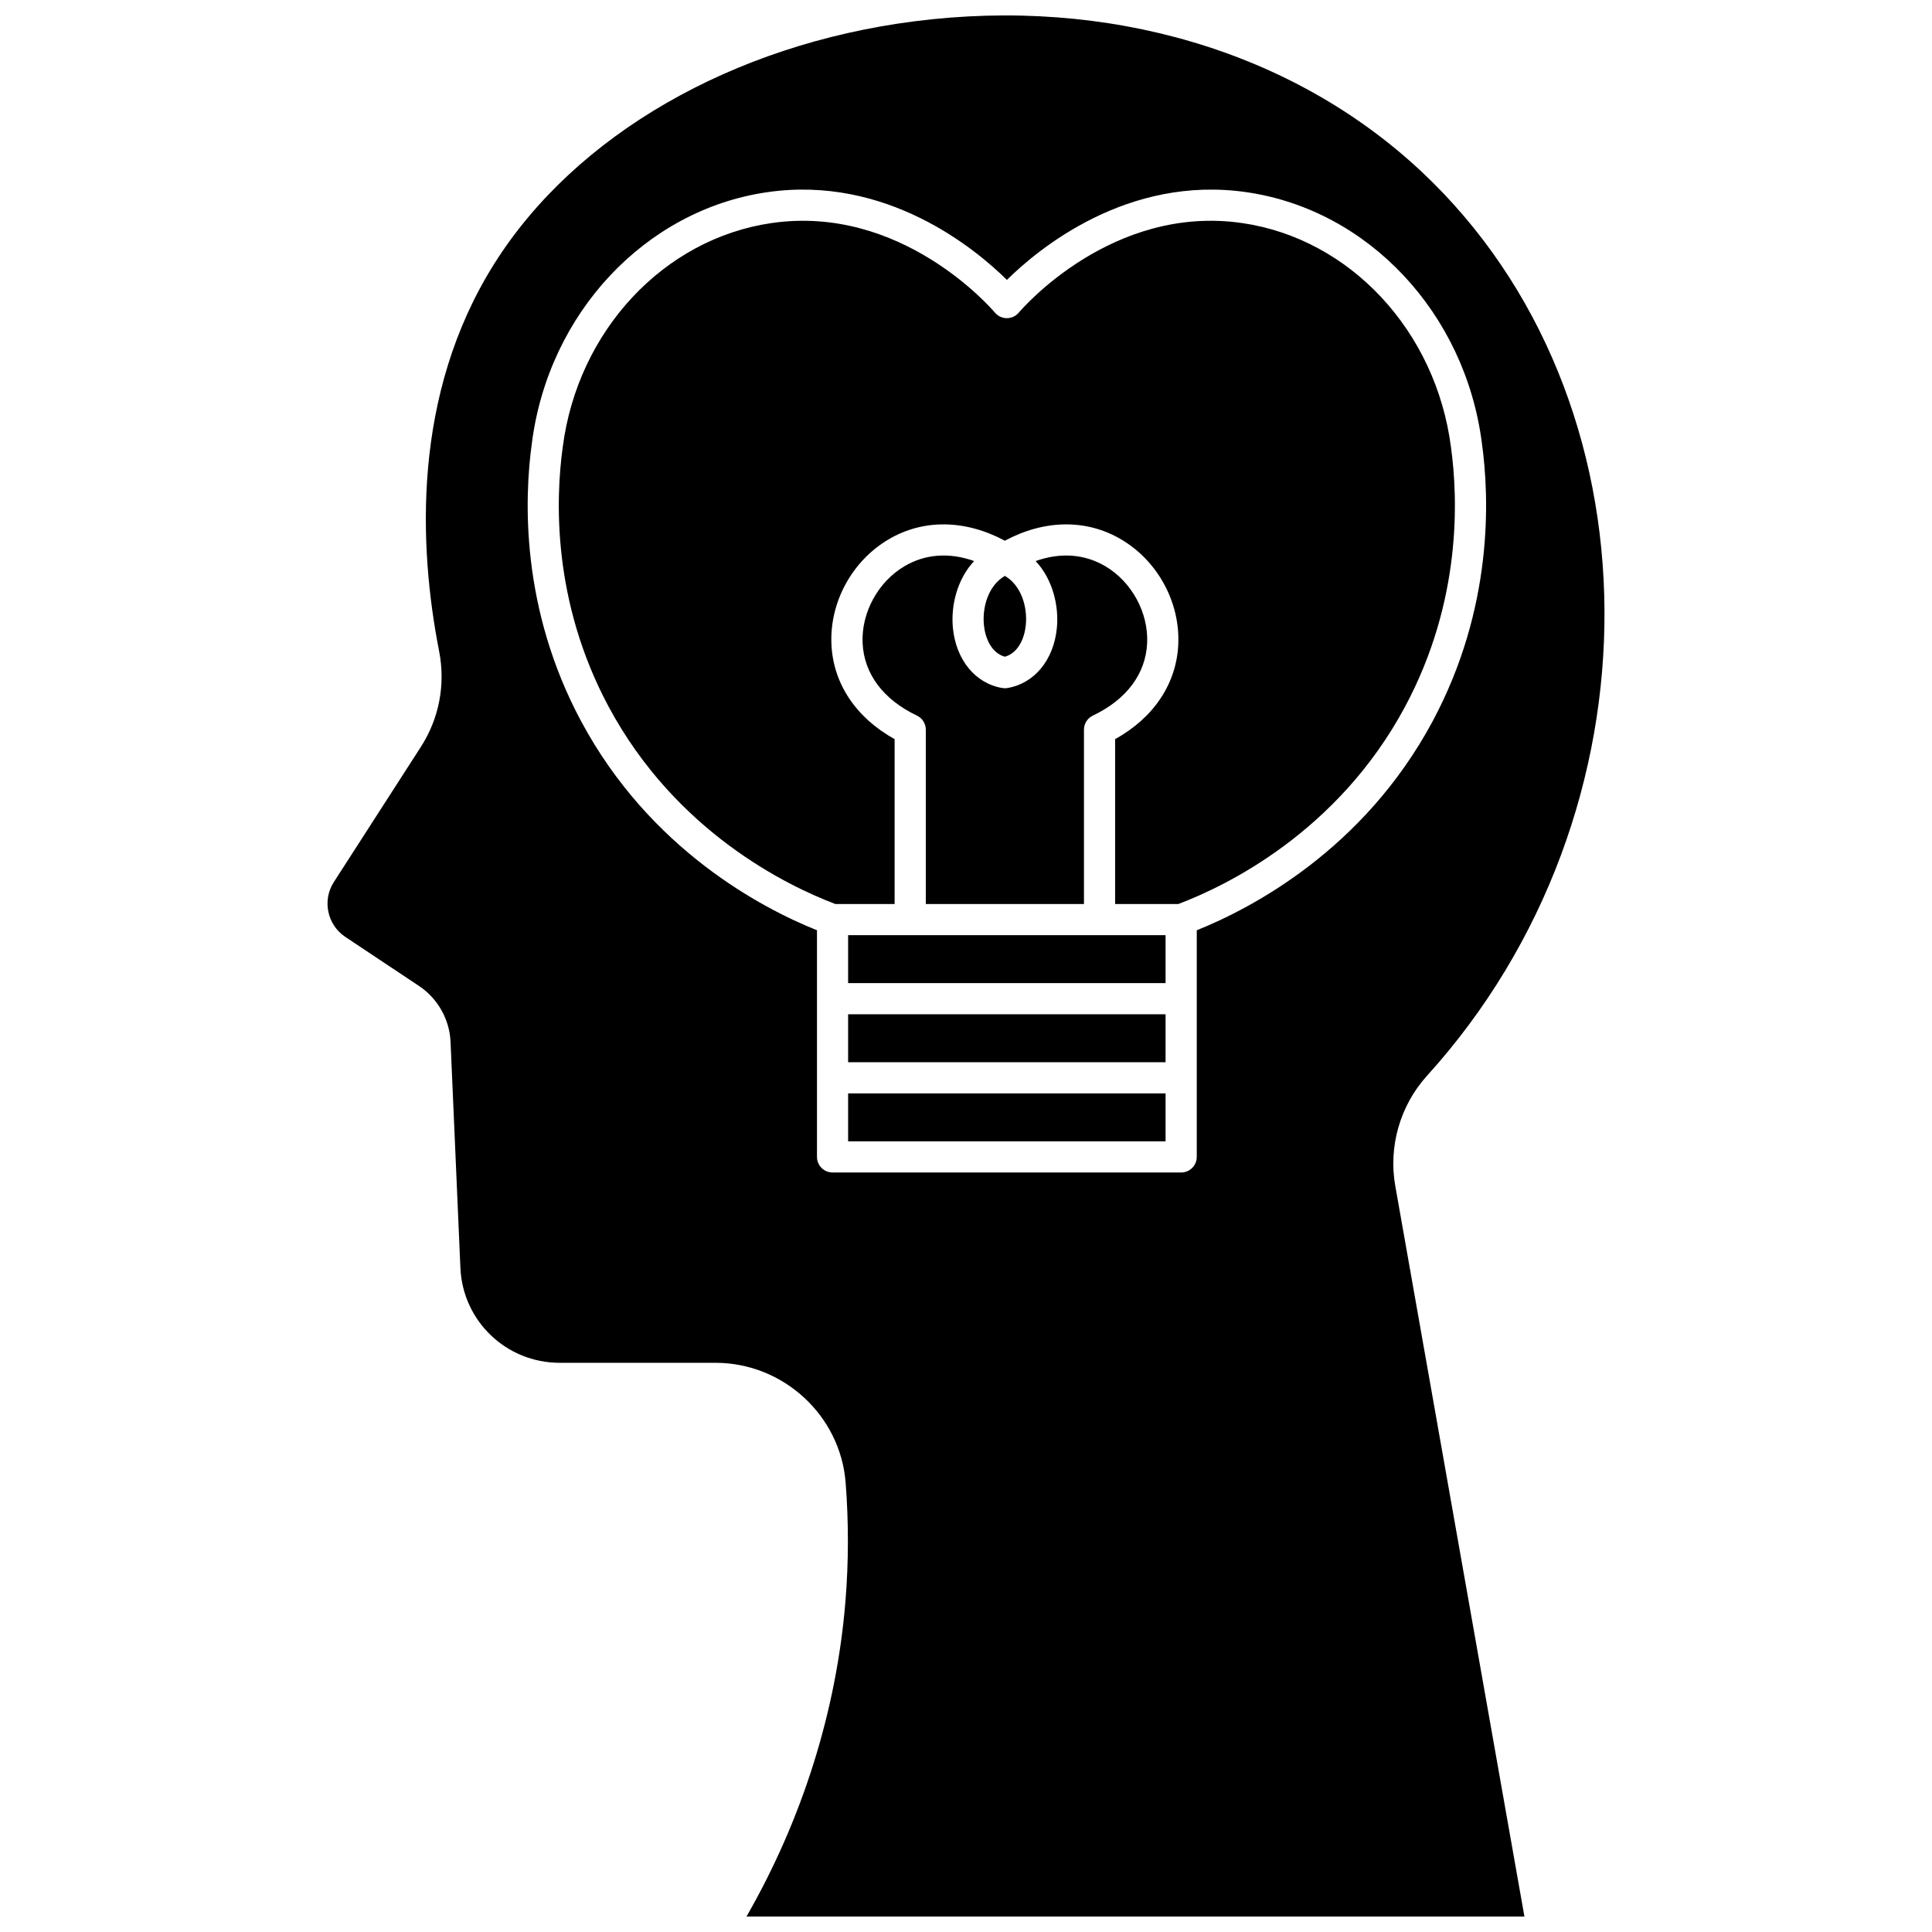
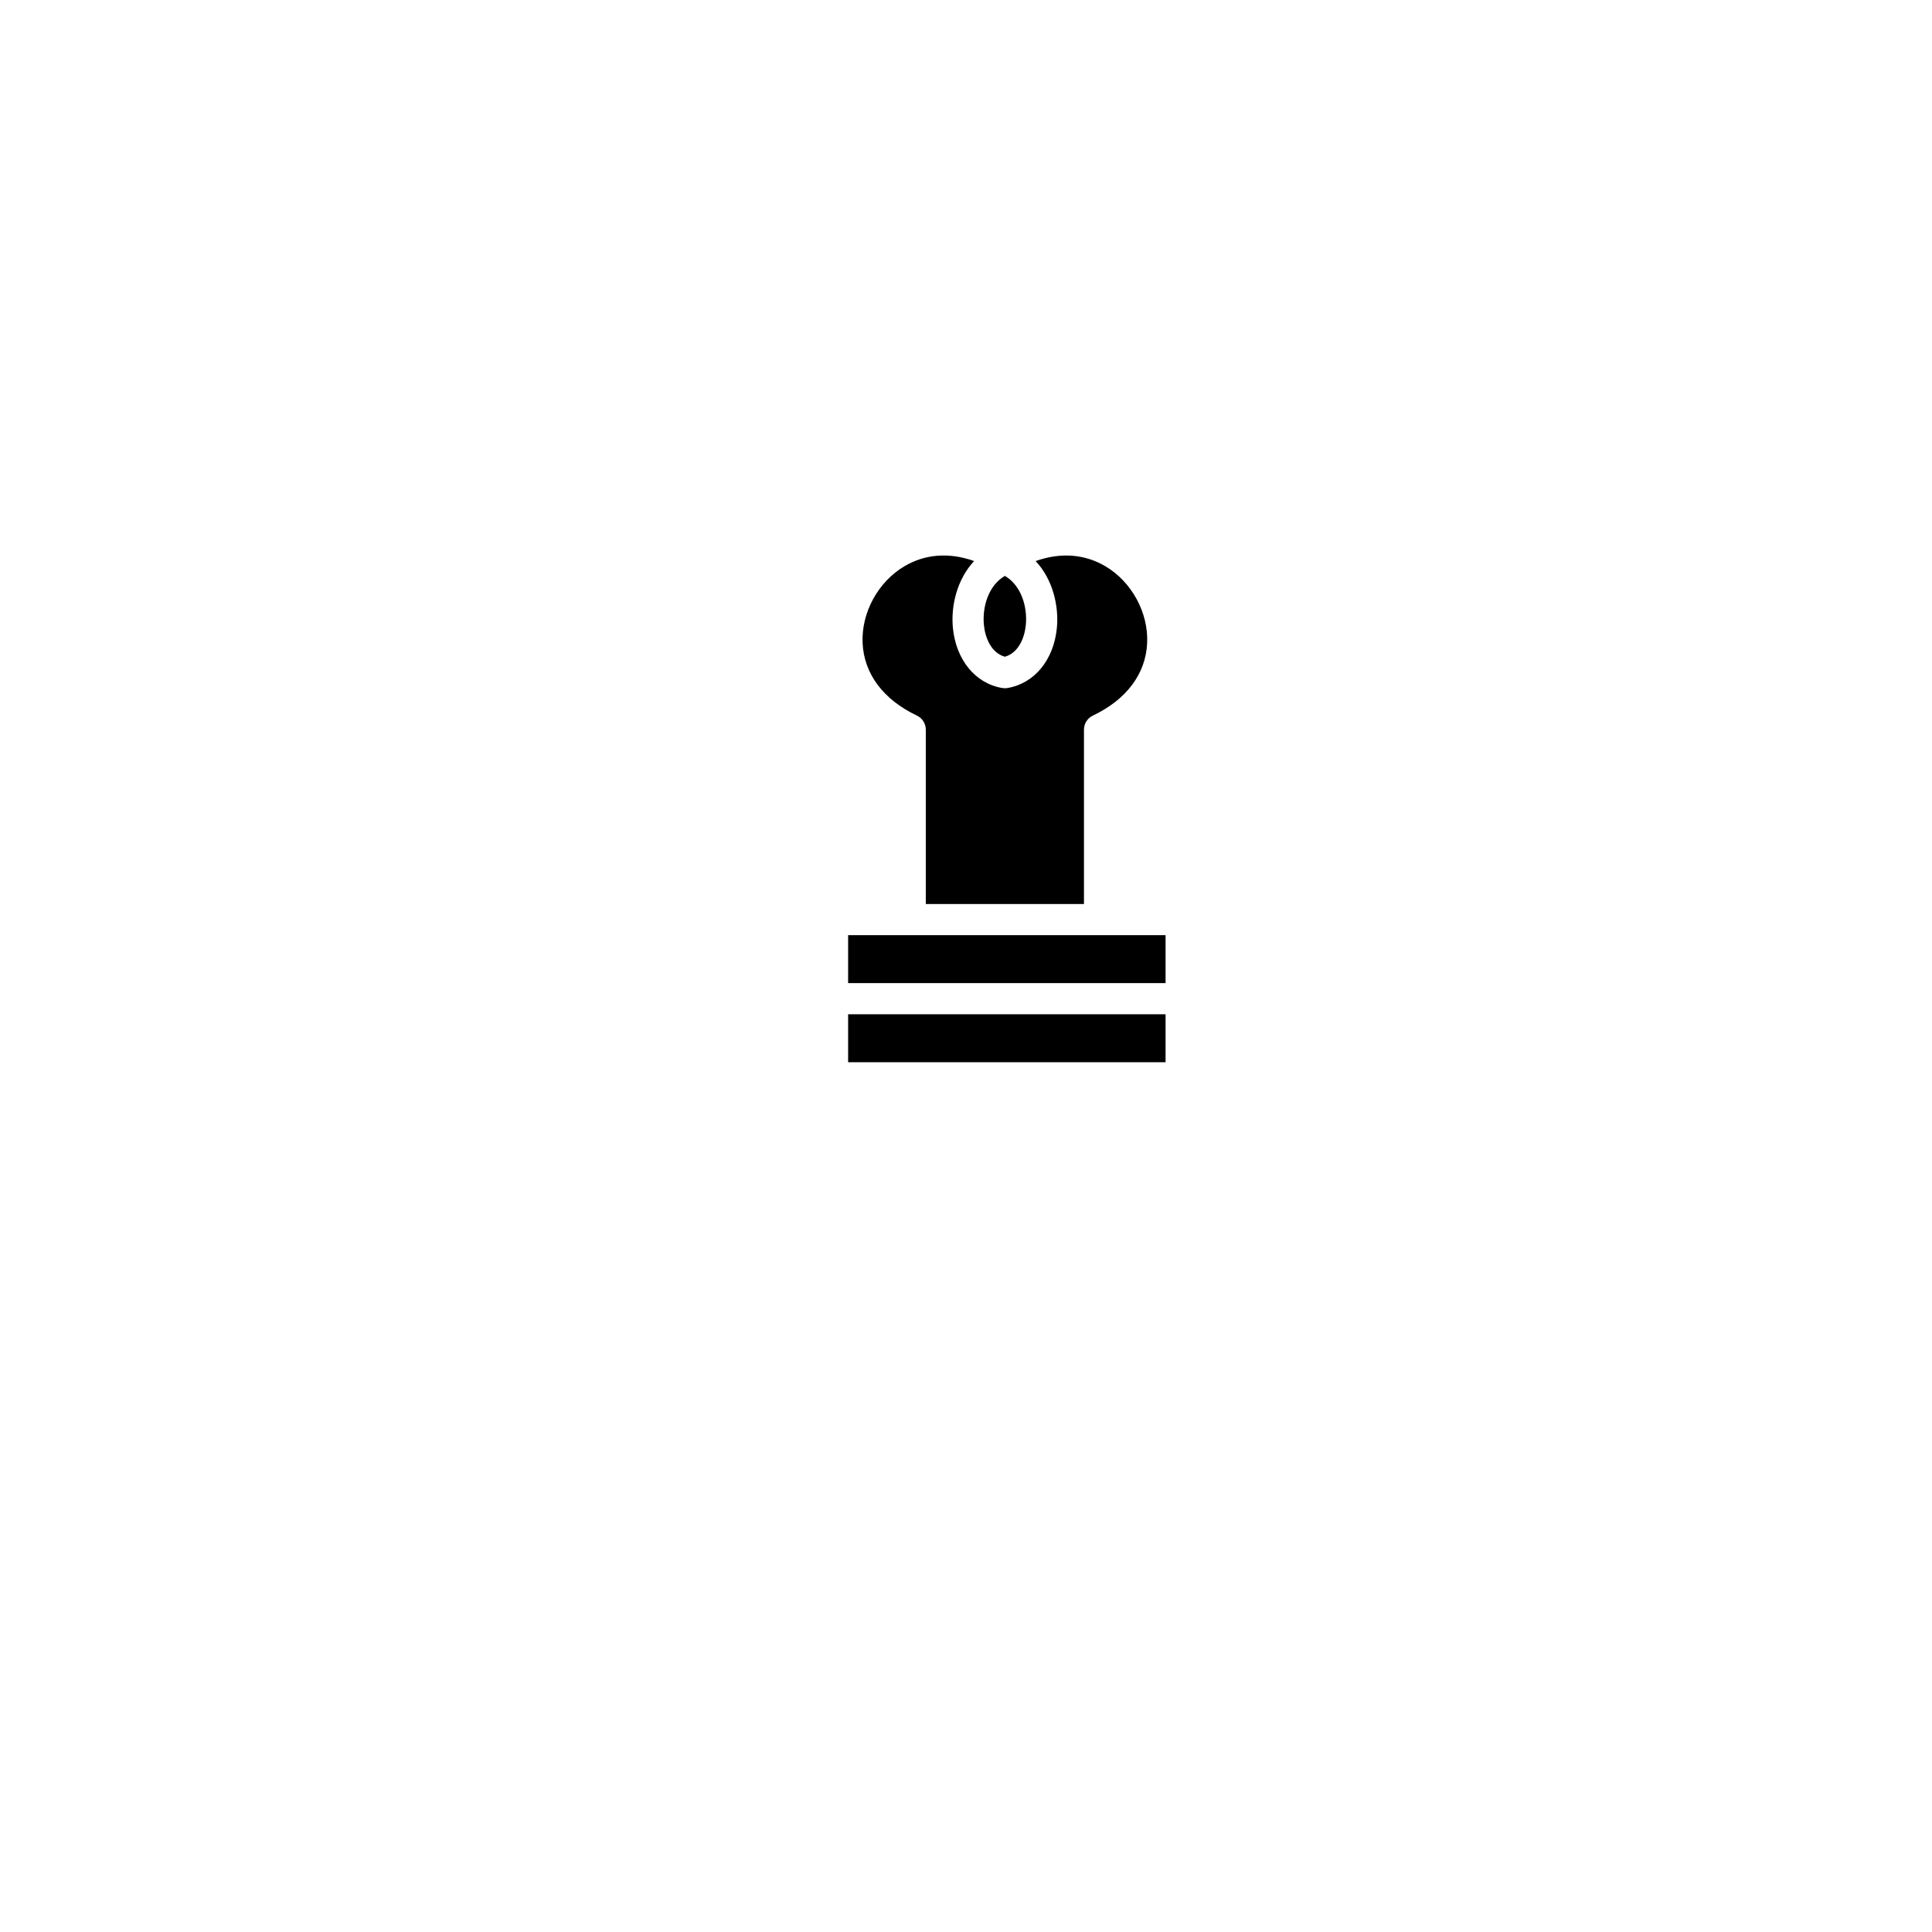
<svg xmlns="http://www.w3.org/2000/svg" width="800px" height="800px" version="1.1" viewBox="144 144 512 512">
  <defs>
    <clipPath id="a">
-       <path d="m230 148.09h340v503.81h-340z" />
-     </clipPath>
+       </clipPath>
  </defs>
  <path d="m383.7 294.05c-7 4.129-11.461 12.305-11.102 20.348 0.367 8.172 5.477 15 14.391 19.238 1.441 0.684 2.359 2.137 2.359 3.731v46.211h41.914v-46.211c0-1.594 0.918-3.047 2.359-3.731 8.914-4.234 14.023-11.062 14.387-19.234 0.359-8.047-4.098-16.227-11.094-20.352-5.531-3.262-11.922-3.691-18.457-1.363 4.531 4.84 6.195 11.863 5.625 17.73-0.828 8.484-5.969 14.73-13.098 15.918-0.223 0.039-0.449 0.055-0.676 0.055-0.227 0-0.453-0.02-0.676-0.055-7.129-1.184-12.27-7.43-13.102-15.914-0.574-5.871 1.094-12.898 5.625-17.738-6.535-2.328-12.926-1.895-18.457 1.367z" />
  <path d="m368.76 391.83h84.129v12.703h-84.129z" />
  <path d="m368.76 425.5h84.129v-12.707h-84.129z" />
-   <path d="m368.76 433.76v12.703h84.129v-12.703z" />
-   <path d="m528.52 262.49c-3.981-30.801-26.715-55.199-55.301-59.371-34.391-5.023-58.246 22.566-59.246 23.742-0.785 0.926-1.938 1.457-3.148 1.457s-2.363-0.535-3.148-1.457c-1-1.176-24.836-28.766-59.246-23.742-28.582 4.172-51.32 28.574-55.293 59.332-1.902 13.711-2.848 40.828 12.141 68.797 17.844 33.293 47.477 47.547 60.105 52.328h15.699v-43.695c-10.215-5.66-16.277-14.691-16.742-25.117-0.5-11.184 5.449-22.109 15.156-27.832 9.195-5.422 20.305-5.262 30.801 0.363 10.496-5.625 21.609-5.785 30.805-0.363 9.703 5.723 15.652 16.648 15.152 27.836-0.465 10.426-6.523 19.461-16.738 25.117v43.691h16.75c12.629-4.777 42.262-19.031 60.105-52.328 14.988-27.969 14.043-55.086 12.148-68.758z" />
  <g clip-path="url(#a)">
-     <path d="m522.15 429.11c63.316-69.805 62.648-179.55-1.457-239.65-34.027-31.895-83.016-46.402-134.4-39.812-48.238 6.191-89.828 30.176-111.25 64.156-21.934 34.789-20.086 75.09-14.672 102.77 1.727 8.828 0.008 17.832-4.84 25.359l-23.07 35.836c-3.106 4.82-1.742 11.328 3.035 14.512l19.527 12.996c4.988 3.32 8.121 8.871 8.379 14.852l2.609 59.883c0.613 14.098 12.172 25.145 26.309 25.145h41.297c17.938 0 33.082 13.934 34.48 31.727 0.82 10.449 0.805 21.027-0.043 31.438-2.371 29.031-11.41 57.777-26.227 83.582l206.16-0.004-34.227-193.64c-1.844-10.426 1.293-21.316 8.391-29.145zm-60.996-38.578v60.059c0 2.281-1.848 4.129-4.129 4.129h-92.387c-2.281 0-4.129-1.848-4.129-4.129v-60.059c-14.461-5.801-44.227-21.293-62.5-55.387-16.098-30.031-15.082-59.125-13.047-73.793 4.441-34.379 30.055-61.703 62.285-66.41 31.719-4.633 55.344 15.09 63.59 23.234 8.25-8.145 31.891-27.863 63.586-23.234 32.23 4.707 57.844 32.031 62.289 66.449 2.031 14.629 3.043 43.723-13.055 73.754-18.277 34.094-48.047 49.582-62.504 55.387z" />
-   </g>
+     </g>
  <path d="m410.3 318.04c3.574-1.004 5.215-4.934 5.555-8.422 0.453-4.66-1.133-10.422-5.555-13.004-4.426 2.582-6.012 8.344-5.555 13.008 0.34 3.488 1.98 7.414 5.555 8.418z" />
</svg>